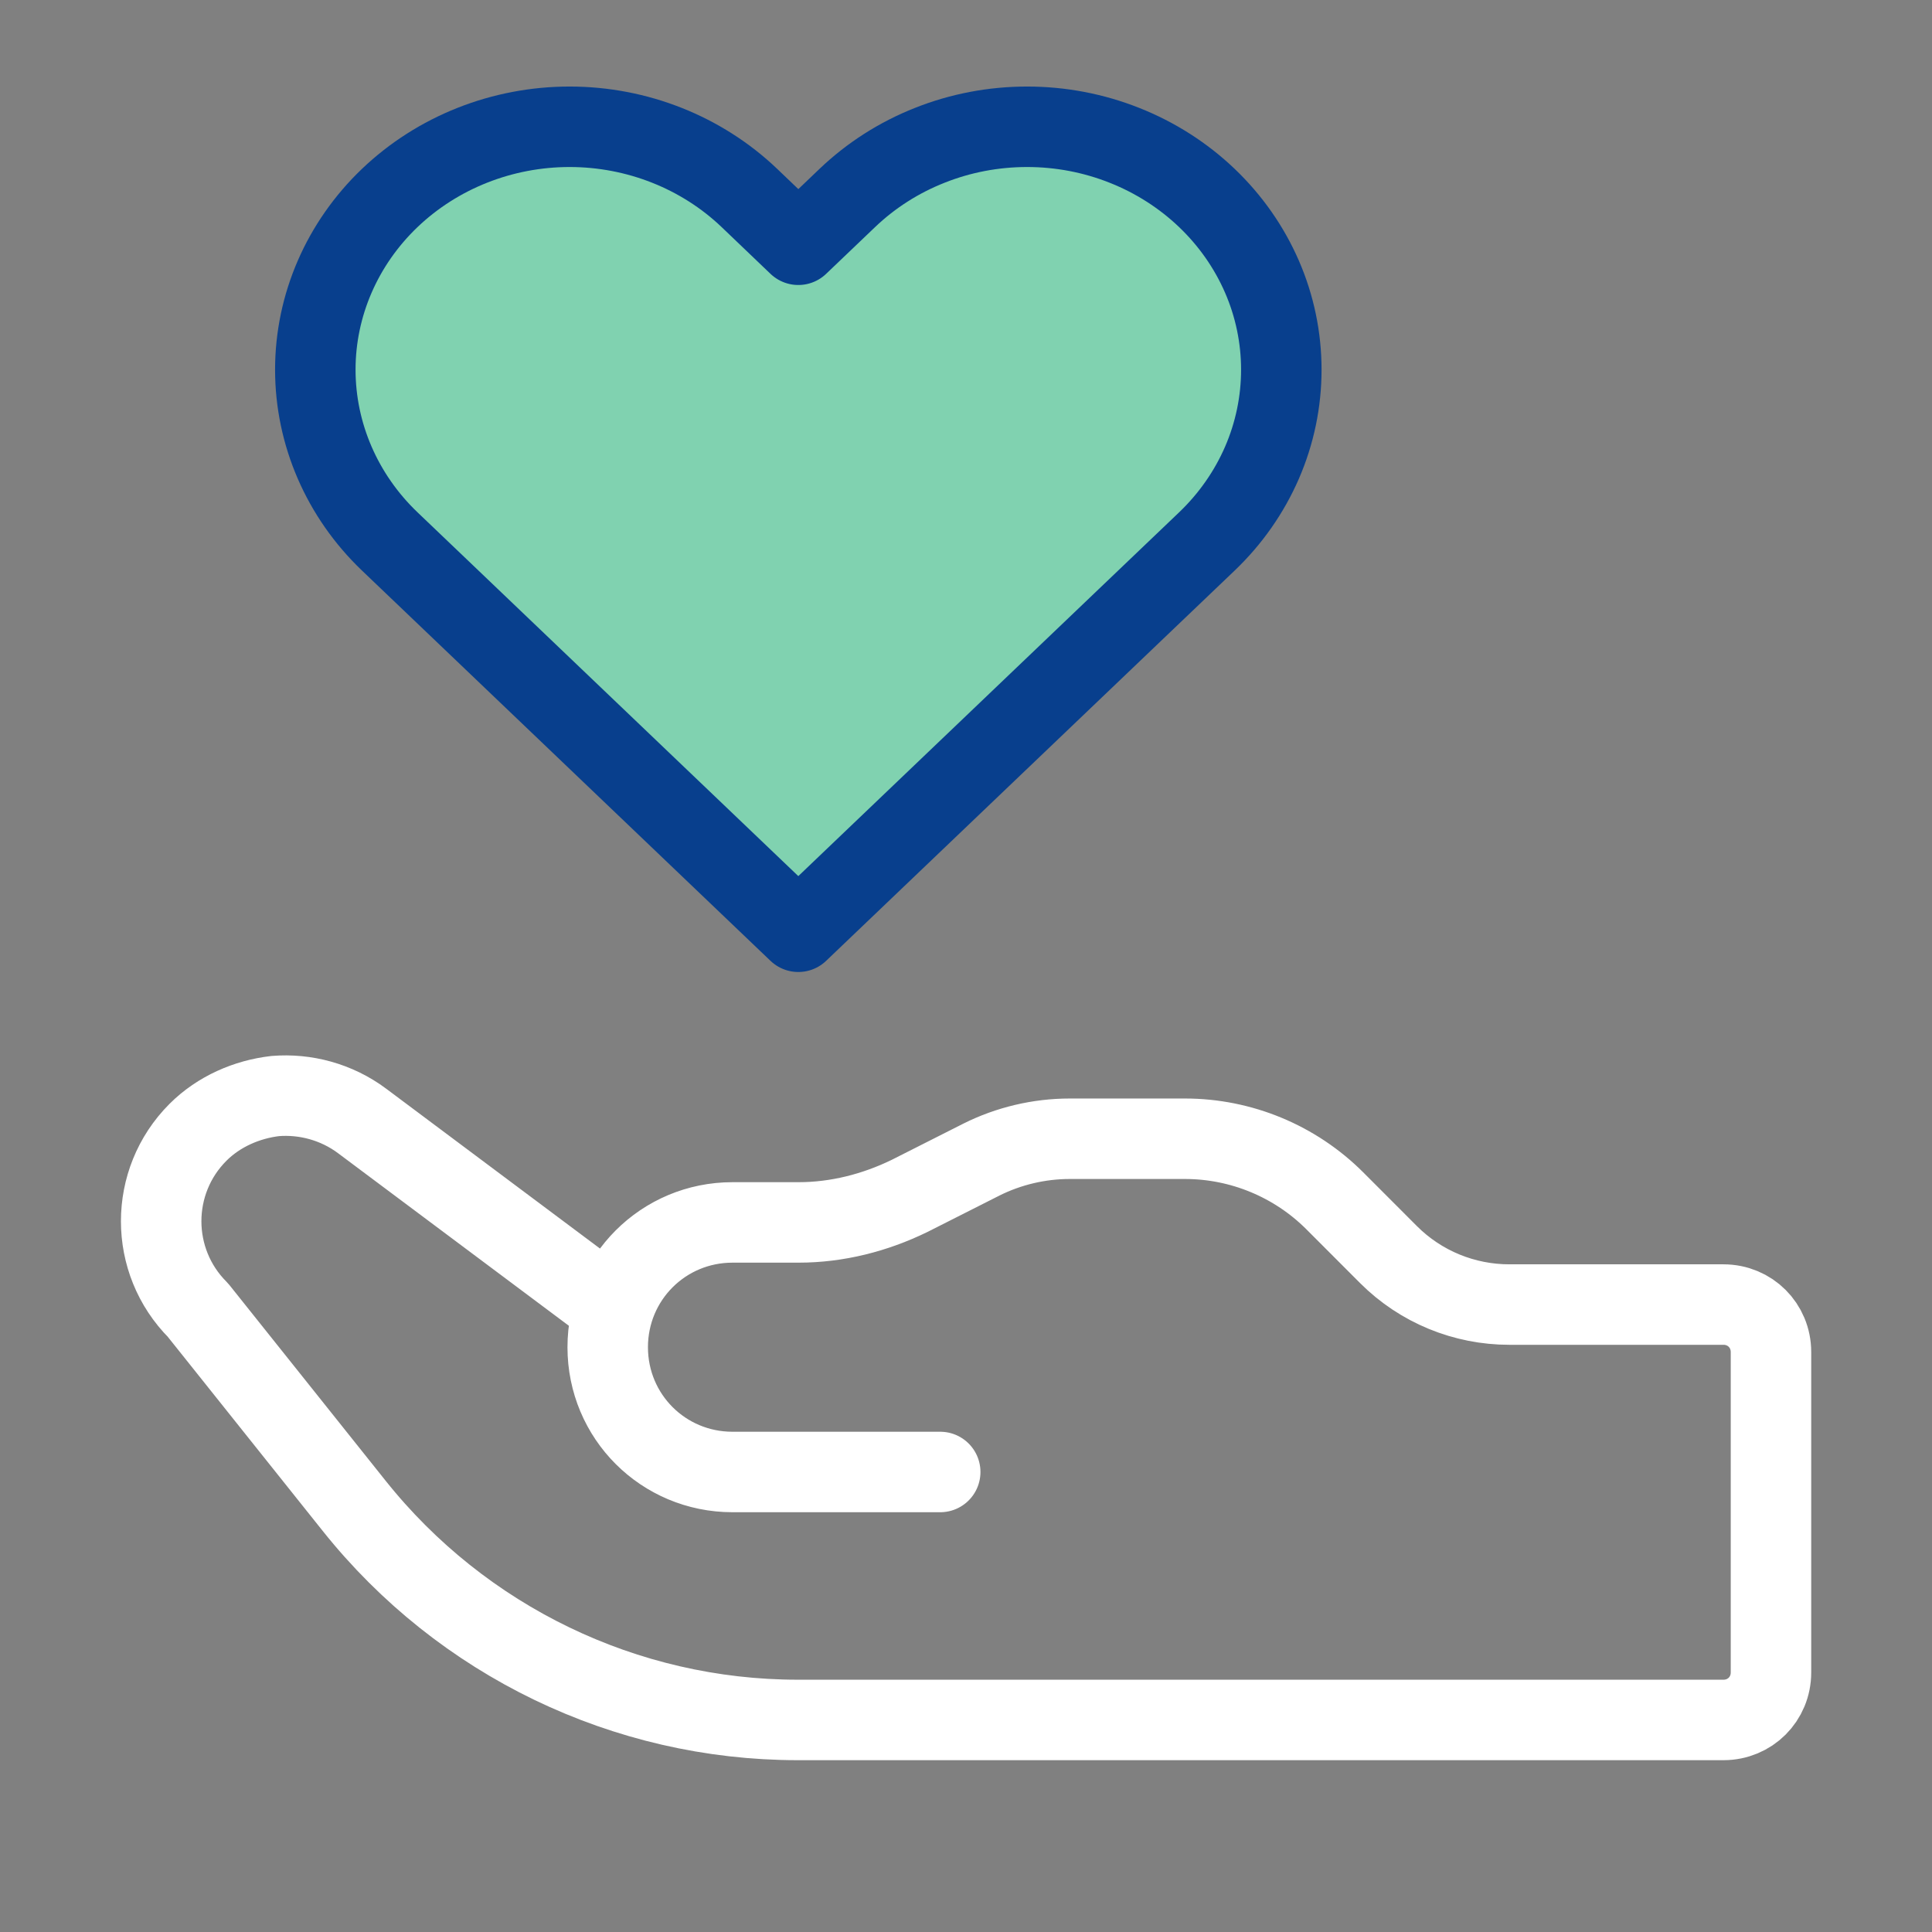
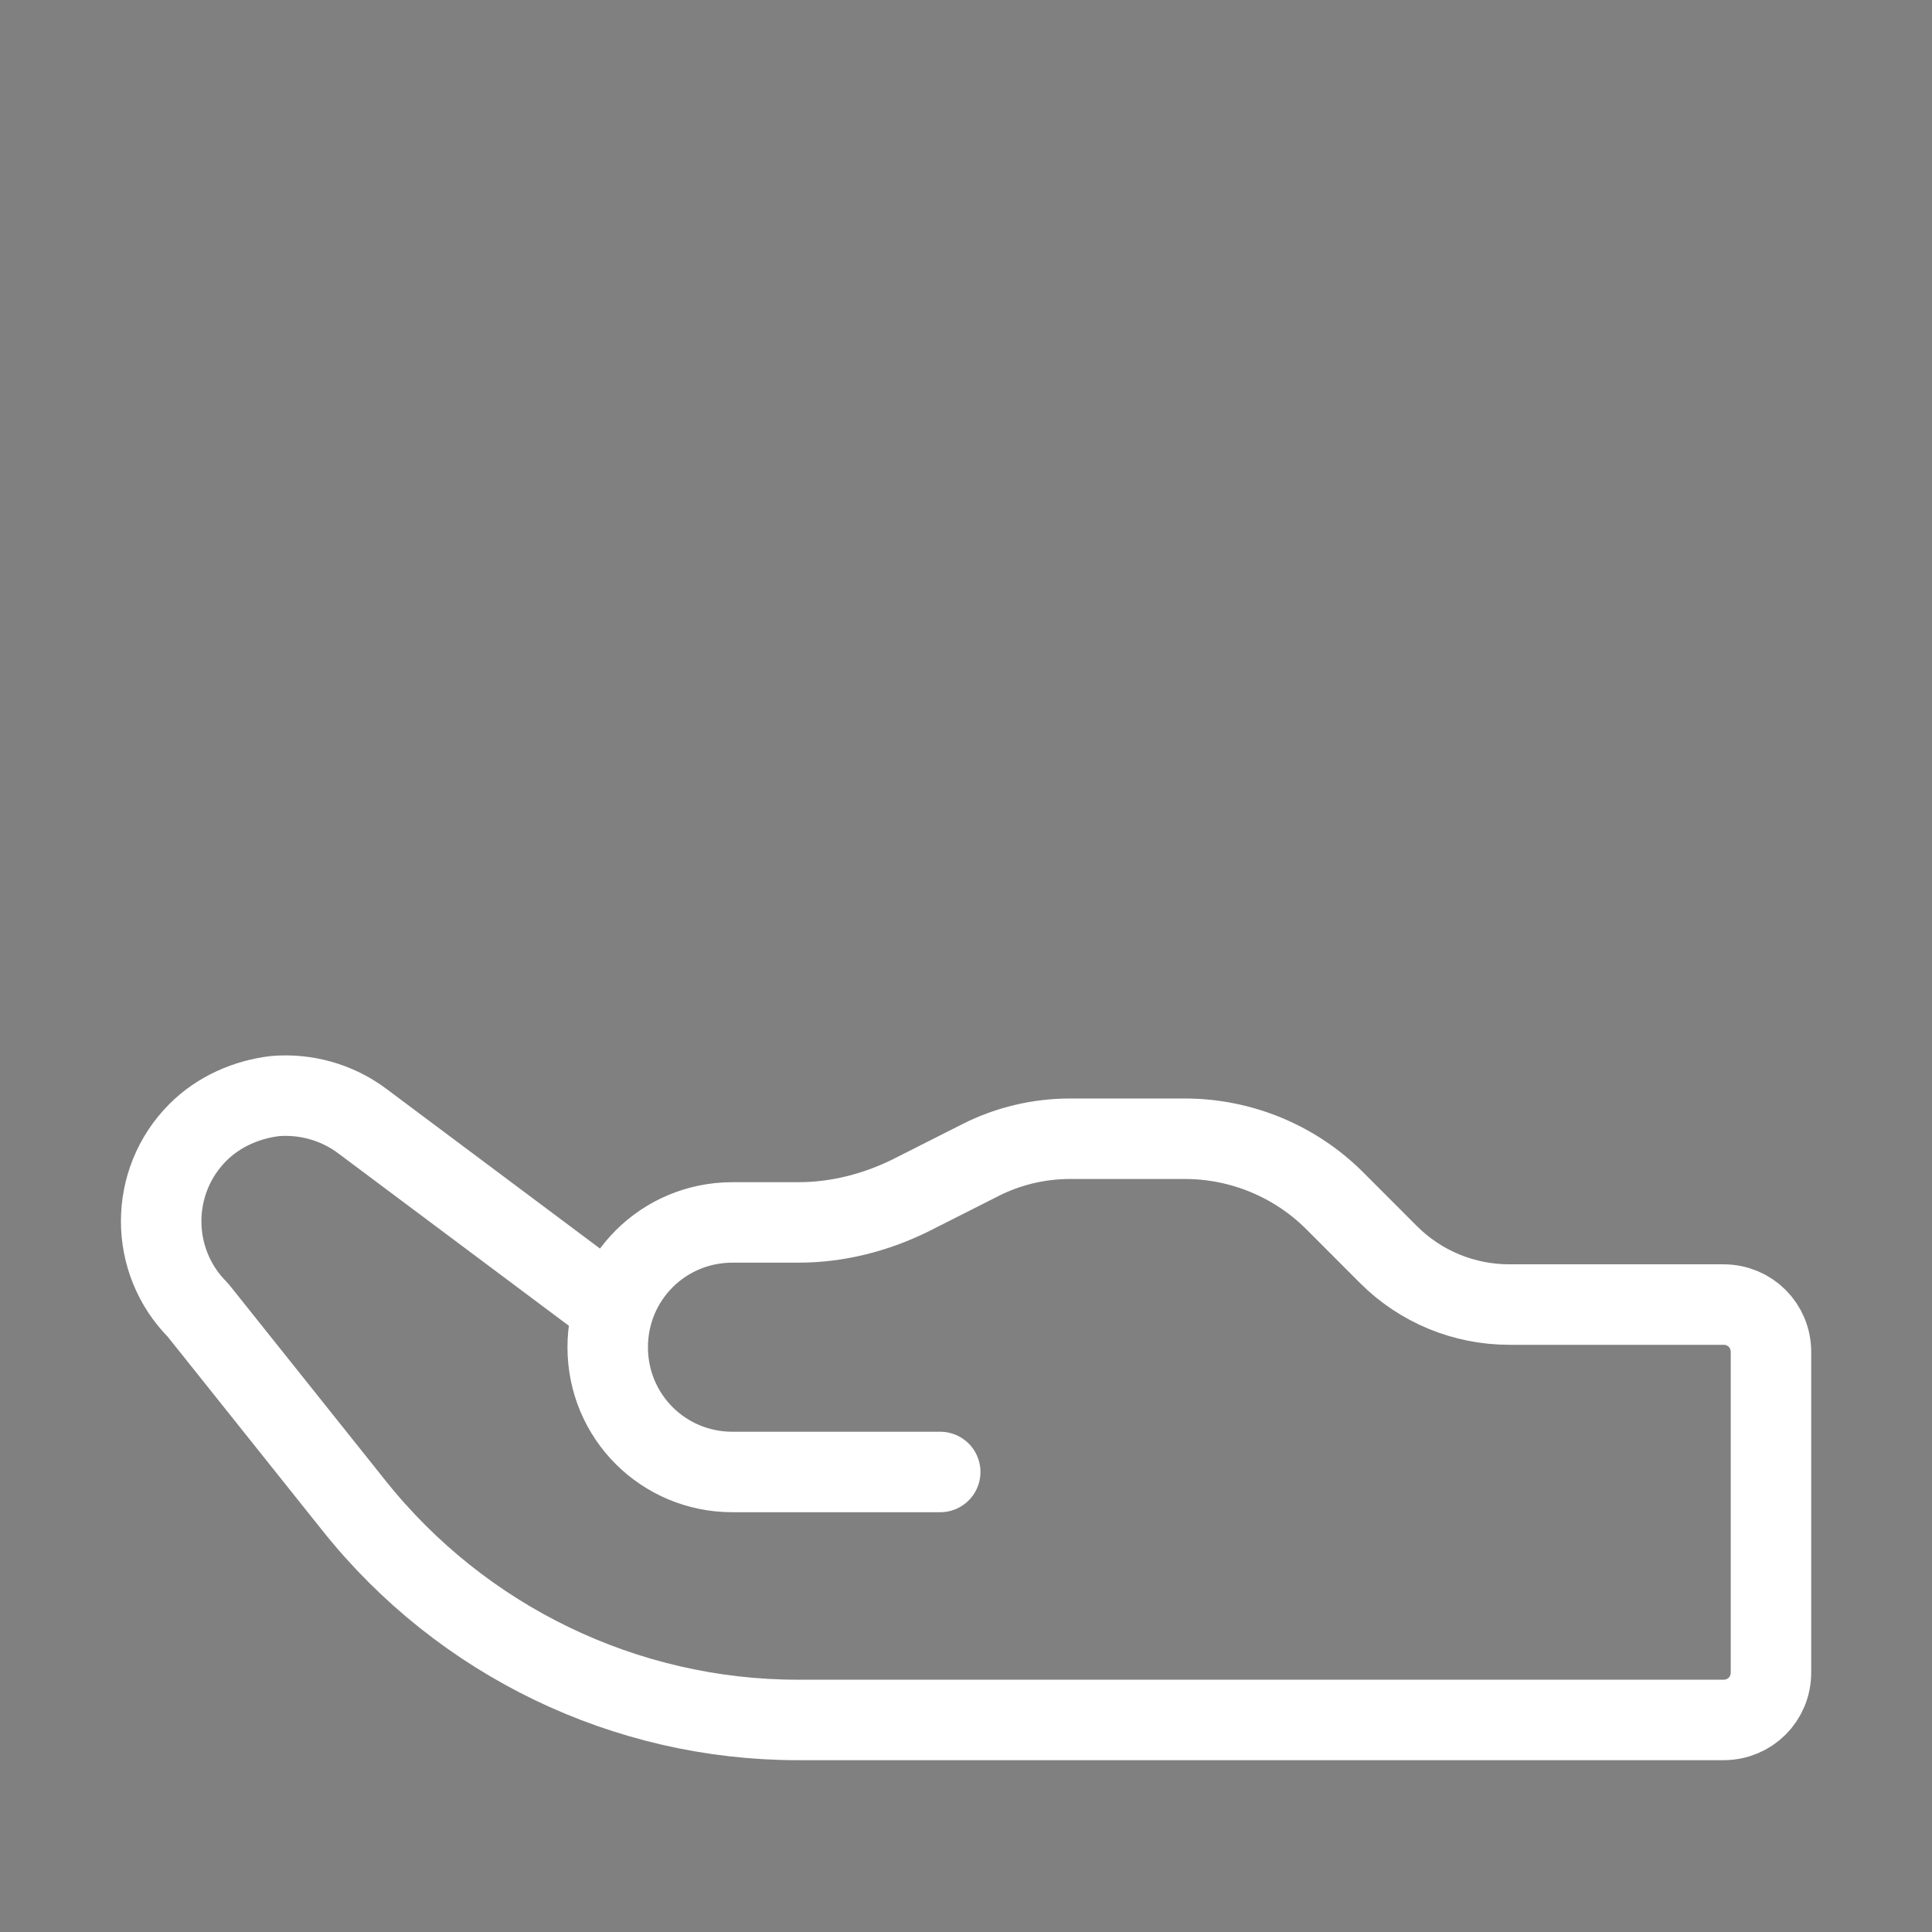
<svg xmlns="http://www.w3.org/2000/svg" width="29" height="29" viewBox="0 0 29 29" fill="none">
  <rect x="0" y="0" width="29" height="29" fill="#808080" stroke="none" />
  <path d="M9.122 19.582L5.437 16.827C5.05 16.537 4.579 16.416 4.132 16.452C3.709 16.501 3.286 16.682 2.972 16.996C2.235 17.733 2.235 18.929 2.972 19.666L5.316 22.603C6.935 24.633 9.388 25.817 11.974 25.817H25.87C26.268 25.817 26.583 25.503 26.583 25.104V20.295C26.583 19.896 26.268 19.582 25.87 19.582H22.656C21.979 19.582 21.326 19.316 20.843 18.833L20.034 18.023C19.441 17.431 18.632 17.093 17.786 17.093H16.058C15.599 17.093 15.14 17.201 14.729 17.407L13.653 17.951C13.134 18.204 12.566 18.349 11.986 18.349H10.995C9.956 18.349 9.122 19.183 9.122 20.222C9.122 21.262 9.956 22.095 10.995 22.095H14.113" stroke="white" stroke-width="1.208" stroke-miterlimit="10" stroke-linecap="round" stroke-linejoin="round" />
-   <path d="M18.115 2.971C17.761 2.633 17.34 2.364 16.877 2.181C16.414 1.997 15.918 1.903 15.417 1.903C14.916 1.903 14.419 1.997 13.957 2.181C13.493 2.364 13.073 2.633 12.719 2.971L11.983 3.674L11.248 2.971C10.532 2.288 9.562 1.903 8.55 1.903C7.537 1.903 6.567 2.288 5.851 2.971C5.135 3.655 4.733 4.582 4.733 5.549C4.733 6.516 5.135 7.444 5.851 8.128L6.586 8.83L11.983 13.986L17.38 8.83L18.115 8.128C18.47 7.789 18.751 7.387 18.943 6.945C19.135 6.502 19.233 6.028 19.233 5.549C19.233 5.071 19.135 4.596 18.943 4.154C18.751 3.712 18.47 3.31 18.115 2.971Z" fill="#80D2B0" stroke="#083F8D" stroke-width="1.208" stroke-linecap="round" stroke-linejoin="round" />
</svg>